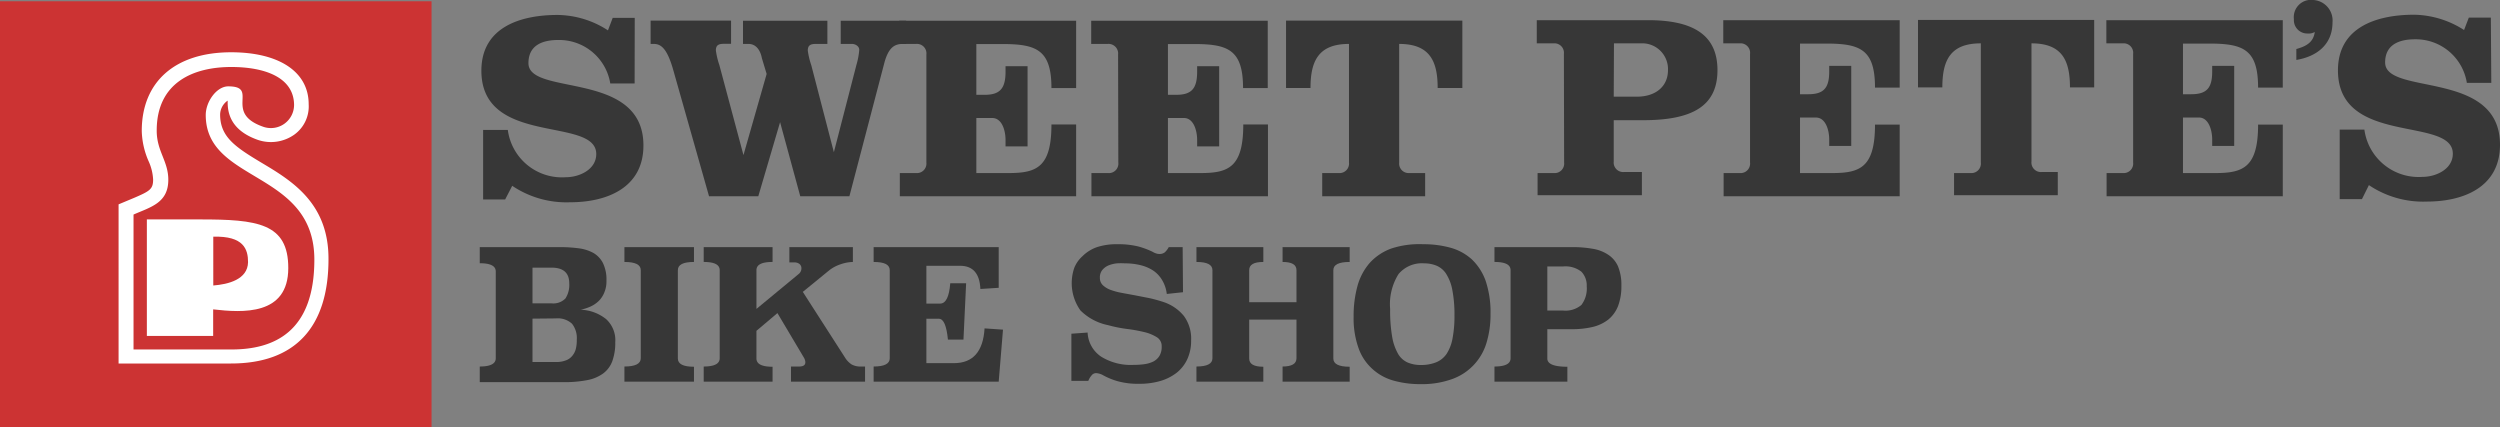
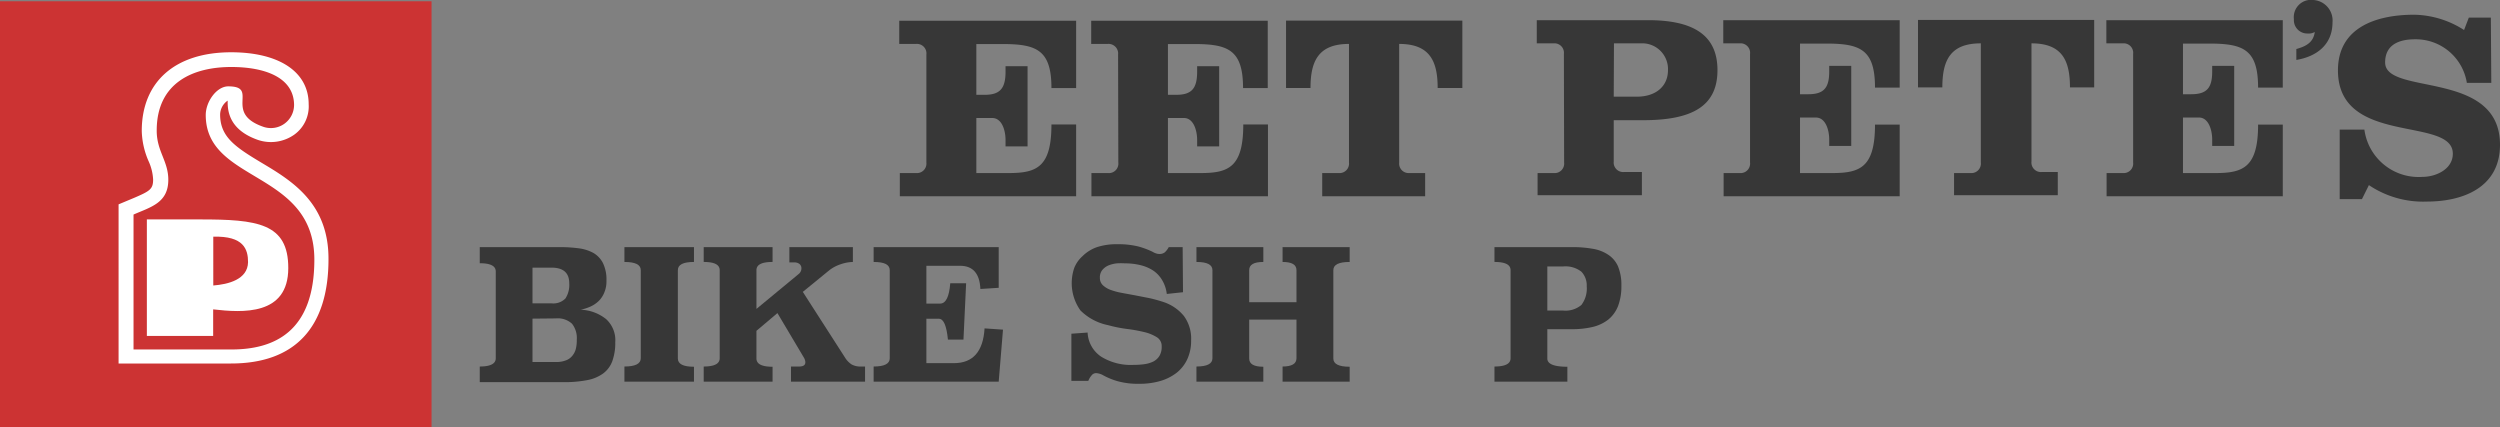
<svg xmlns="http://www.w3.org/2000/svg" viewBox="0 0 215.68 36.87">
  <rect x="0" y="0" width="215.68" height="36.87" fill="#808080" stroke="none" />
  <defs>
    <style>.cls-1{fill:#373737;}.cls-2{fill:#c33;}.cls-3{fill:#fff;}</style>
  </defs>
  <title>Sweet-Pete-Logo-Red</title>
  <g id="Layer_3" data-name="Layer 3">
-     <path class="cls-1" d="M59.17,11.27h-2.1a4.47,4.47,0,0,0-4.49-3.75c-1.33,0-2.57.43-2.57,2,0,2.88,9.92.57,9.92,7.1,0,3.66-3.16,4.9-6.32,4.9a8.36,8.36,0,0,1-5-1.42L48,21.28H46.1v-6h2.13a4.71,4.71,0,0,0,5,4.08c1.19,0,2.63-.67,2.63-2,0-3.28-9.91-.62-9.91-7.19,0-3.78,3.41-4.81,6.57-4.81a8.12,8.12,0,0,1,4.35,1.33l.41-1.08h1.9Z" transform="translate(-4.42 -4.07)" />
-     <path class="cls-1" d="M60.55,5.85h6.94v2h-.62c-.46,0-.69.12-.69.57a6.57,6.57,0,0,0,.3,1.26l2.08,7.77h0l2-7-.41-1.36C70,8.32,69.59,7.86,69,7.86h-.48v-2h7.28v2h-1c-.46,0-.69.12-.69.57a6.57,6.57,0,0,0,.3,1.26l1.95,7.51h0L78.3,9.69a6.45,6.45,0,0,0,.25-1.32c0-.33-.37-.51-.6-.51h-1v-2h5.64v2h-.28c-.71,0-1.24.3-1.6,1.65L77.7,21H73.46l-1.74-6.39h0L69.84,21H65.59L62.54,10.24c-.5-1.81-1-2.38-1.7-2.38h-.29Z" transform="translate(-4.42 -4.07)" />
    <path class="cls-1" d="M84.34,8.78a.82.82,0,0,0-.89-.92H82v-2H97.26v5.81H95.13c0-3.29-1.28-3.8-4.22-3.8H88.65v4.38h.71c1.32,0,1.81-.53,1.81-2V9.78h1.9V16.7h-1.9v-.55c0-.85-.32-1.9-1.15-1.9H88.65V19h2.79c2.41,0,3.69-.5,3.69-4.19h2.13V21H82.05V19h1.4a.82.82,0,0,0,.89-.91Z" transform="translate(-4.42 -4.07)" />
    <path class="cls-1" d="M100.88,8.78a.83.83,0,0,0-.9-.92H98.56v-2h15.23v5.81h-2.13c0-3.29-1.28-3.8-4.21-3.8h-2.27v4.38h.71c1.33,0,1.81-.53,1.81-2V9.78h1.9V16.7h-1.9v-.55c0-.85-.32-1.9-1.14-1.9h-1.38V19H108c2.4,0,3.68-.5,3.68-4.19h2.13V21H98.58V19H100a.82.82,0,0,0,.9-.91Z" transform="translate(-4.42 -4.07)" />
    <path class="cls-1" d="M115.37,11.66V5.85h15.21v5.81h-2.13c0-2.33-.69-3.8-3.32-3.8V18.1A.82.82,0,0,0,126,19h1.37v2h-8.88V19h1.42a.82.82,0,0,0,.89-.91V7.86c-2.63,0-3.32,1.47-3.32,3.8Z" transform="translate(-4.42 -4.07)" />
    <path class="cls-1" d="M139.34,8.72a.82.82,0,0,0-.89-.91H137v-2h9.59c3.75,0,6,1.17,6,4.31s-2.22,4.32-6.43,4.32h-2.52V18a.82.82,0,0,0,.89.91h1.54v2h-9V19h1.4a.82.82,0,0,0,.89-.91Zm4.3,3.69h2c1.6,0,2.68-.87,2.68-2.29A2.22,2.22,0,0,0,146,7.81h-2.34Z" transform="translate(-4.42 -4.07)" />
    <path class="cls-1" d="M155.4,8.72a.82.82,0,0,0-.89-.91h-1.42v-2h15.22v5.82h-2.13c0-3.3-1.28-3.8-4.21-3.8h-2.26v4.37h.71c1.33,0,1.81-.53,1.81-1.95v-.5h1.9v6.91h-1.9v-.55c0-.84-.32-1.9-1.15-1.9h-1.37V19h2.79c2.4,0,3.68-.5,3.68-4.18h2.13V21H153.12V19h1.39a.82.82,0,0,0,.89-.91Z" transform="translate(-4.42 -4.07)" />
    <path class="cls-1" d="M169.89,11.61V5.79h15.2v5.82H183c0-2.34-.69-3.8-3.32-3.8V18a.82.82,0,0,0,.89.91h1.38v2H173V19h1.42a.82.82,0,0,0,.89-.91V7.81c-2.63,0-3.32,1.46-3.32,3.8Z" transform="translate(-4.42 -4.07)" />
    <path class="cls-1" d="M188.45,8.72a.82.82,0,0,0-.89-.91h-1.42v-2h15.22v5.82h-2.13c0-3.3-1.28-3.8-4.21-3.8h-2.27v4.37h.71c1.33,0,1.81-.53,1.81-1.95v-.5h1.9v6.91h-1.9v-.55c0-.84-.32-1.9-1.14-1.9h-1.38V19h2.8c2.4,0,3.68-.5,3.68-4.18h2.13V21h-15.2V19h1.4a.82.82,0,0,0,.89-.91Z" transform="translate(-4.42 -4.07)" />
    <path class="cls-1" d="M202.53,8.3c.81-.23,1.47-.55,1.59-1.47a1.06,1.06,0,0,1-.62.13,1.15,1.15,0,0,1-1.18-1.23A1.49,1.49,0,0,1,204,4.07,1.77,1.77,0,0,1,205.65,6c0,1.91-1.36,2.95-3.12,3.24Z" transform="translate(-4.42 -4.07)" />
    <path class="cls-1" d="M219.35,11.22h-2.11a4.46,4.46,0,0,0-4.48-3.76c-1.33,0-2.57.44-2.57,2,0,2.89,9.91.58,9.91,7.1,0,3.66-3.15,4.9-6.31,4.9a8.36,8.36,0,0,1-5-1.42l-.6,1.21h-1.92v-6h2.13a4.72,4.72,0,0,0,5,4.08c1.19,0,2.63-.67,2.63-2,0-3.27-9.91-.62-9.91-7.19,0-3.77,3.41-4.8,6.57-4.8A8.2,8.2,0,0,1,217,6.66l.41-1.07h1.9Z" transform="translate(-4.42 -4.07)" />
    <rect class="cls-2" y="0.11" width="37.23" height="36.75" />
    <path class="cls-3" d="M27,18.12c-2.29-1.37-3.59-2.24-3.59-4.18a1.5,1.5,0,0,1,.65-1.19v.12c0,.88.21,2.43,2.61,3.27a3.49,3.49,0,0,0,3.16-.47,3,3,0,0,0,1.22-2.61c0-2.8-2.56-4.48-6.69-4.48-4.83,0-7.71,2.54-7.71,6.79A6.9,6.9,0,0,0,17.25,18a4.3,4.3,0,0,1,.38,1.56c0,.83-.29,1-1.64,1.58l-1.34.56,0,.84V35.43h9.7c5.51,0,8.41-3.11,8.41-9C32.78,21.58,29.58,19.66,27,18.12Z" transform="translate(-4.42 -4.07)" />
    <path class="cls-2" d="M24.37,9.85c2.87,0,5.38.88,5.42,3.24A2,2,0,0,1,27.11,15c-3.44-1.21-.28-3.48-3-3.48-1,0-1.94,1.32-1.94,2.47,0,5.9,9.37,4.76,9.37,12.48,0,6.25-3.49,7.75-7.15,7.75H15.94V22.58c1.48-.65,3-1,3-3,0-1.62-1-2.46-1-4.23C17.93,11.16,21.13,9.85,24.37,9.85Z" transform="translate(-4.42 -4.07)" />
    <path class="cls-3" d="M21.68,23H17.09c0,3.1,0,6.19,0,10.05h5.72V30.76c2.53.29,6.48.55,6.48-3.56C29.3,23.31,26.6,23,21.68,23Zm1.14,5.72V24.49c2.64-.08,3,1.1,3,2.2C25.79,28.19,24.1,28.6,22.82,28.7Z" transform="translate(-4.42 -4.07)" />
    <path class="cls-1" d="M52.67,25.39a12.24,12.24,0,0,1,1.66.1,3.57,3.57,0,0,1,1.28.4,2.14,2.14,0,0,1,.83.88,3.26,3.26,0,0,1,.3,1.52,2.42,2.42,0,0,1-.18,1,2.13,2.13,0,0,1-.47.73,2.57,2.57,0,0,1-.71.49,4,4,0,0,1-.87.28,3.72,3.72,0,0,1,2.2.81,2.46,2.46,0,0,1,.79,2,4.58,4.58,0,0,1-.26,1.64,2.31,2.31,0,0,1-.8,1.06,3.39,3.39,0,0,1-1.39.57,10.4,10.4,0,0,1-2,.17H45.81V35.69c.92,0,1.38-.24,1.38-.71V27.49c0-.48-.46-.71-1.38-.71V25.39Zm-2.31,1.77v3.08H52a1.46,1.46,0,0,0,1.2-.42,2.14,2.14,0,0,0,.33-1.31q0-1.35-1.53-1.35Zm0,4.4V35.3h2a2.26,2.26,0,0,0,.88-.14,1.28,1.28,0,0,0,.56-.4,1.54,1.54,0,0,0,.3-.6,3.17,3.17,0,0,0,.08-.78A2,2,0,0,0,53.77,32a1.82,1.82,0,0,0-1.4-.46Z" transform="translate(-4.42 -4.07)" />
    <path class="cls-1" d="M64.29,26.67c-.93,0-1.39.23-1.39.71V35c0,.47.46.71,1.39.71V37h-6V35.69c.94,0,1.41-.24,1.41-.71v-7.6c0-.48-.47-.71-1.41-.71V25.39h6Z" transform="translate(-4.42 -4.07)" />
    <path class="cls-1" d="M78,26.67a3.51,3.51,0,0,0-1.09.21,3.19,3.19,0,0,0-1,.55l-2.23,1.82,3.63,5.65a1.9,1.9,0,0,0,.58.61,1.56,1.56,0,0,0,.82.18h.34V37H72.66V35.69h.7c.36,0,.54-.12.54-.37a.86.86,0,0,0-.14-.42l-2.27-3.82-1.81,1.53V35c0,.47.46.71,1.39.71V37H65.13V35.69c.92,0,1.38-.24,1.38-.71v-7.6c0-.48-.46-.71-1.38-.71V25.39h5.94v1.28c-.93,0-1.39.23-1.39.71v3.34l3.63-3a.62.62,0,0,0,.25-.5.47.47,0,0,0-.16-.37.68.68,0,0,0-.46-.14h-.42V25.39H78Z" transform="translate(-4.42 -4.07)" />
    <path class="cls-1" d="M90.58,28.9,89,29c-.06-1.33-.64-2-1.75-2H84.34v3.26h1.19c.49,0,.78-.59.87-1.75h1.37l-.23,4.86H86.2c-.12-1.2-.37-1.8-.78-1.8H84.34v3.83h2.37c1.65,0,2.53-1,2.65-3l1.59.11L90.58,37H79.79V35.69c.93,0,1.39-.24,1.39-.71v-7.6c0-.48-.46-.71-1.39-.71V25.39H90.58Z" transform="translate(-4.42 -4.07)" />
    <path class="cls-1" d="M106.48,29.28l-1.4.15a2.94,2.94,0,0,0-.41-1.21,2.55,2.55,0,0,0-.78-.82,3.5,3.5,0,0,0-1.1-.46,5.58,5.58,0,0,0-1.33-.15,5.49,5.49,0,0,0-.68,0,2.73,2.73,0,0,0-.71.17,1.42,1.42,0,0,0-.54.39,1,1,0,0,0-.22.69.84.84,0,0,0,.24.62,1.91,1.91,0,0,0,.66.41,5.91,5.91,0,0,0,1,.27l1.14.21,1.23.24a12.38,12.38,0,0,1,1.23.34,3.84,3.84,0,0,1,1.74,1.19,3.29,3.29,0,0,1,.63,2.12,3.78,3.78,0,0,1-.33,1.62,3.22,3.22,0,0,1-.92,1.17,4.25,4.25,0,0,1-1.41.71,6.35,6.35,0,0,1-1.79.24,6.54,6.54,0,0,1-1.88-.22,5.93,5.93,0,0,1-1.23-.5,1.42,1.42,0,0,0-.64-.2.5.5,0,0,0-.39.2,1.58,1.58,0,0,0-.28.47H96.85V32.86l1.4-.1a2.64,2.64,0,0,0,1.17,2.08,4.85,4.85,0,0,0,2.79.71,7,7,0,0,0,.93-.06,2.63,2.63,0,0,0,.78-.23,1.39,1.39,0,0,0,.53-.49,1.5,1.5,0,0,0,.19-.81.89.89,0,0,0-.42-.8,3.62,3.62,0,0,0-1.08-.44,12.94,12.94,0,0,0-1.49-.27,11.62,11.62,0,0,1-1.64-.33,4.68,4.68,0,0,1-2.38-1.27,4.06,4.06,0,0,1-.53-3.67,2.66,2.66,0,0,1,.7-1A3.38,3.38,0,0,1,99,25.41a5.35,5.35,0,0,1,1.81-.27,7.16,7.16,0,0,1,1.84.2,7.27,7.27,0,0,1,1.2.45,1.31,1.31,0,0,0,.3.14.86.86,0,0,0,.27.05.73.73,0,0,0,.5-.15,1.67,1.67,0,0,0,.33-.44h1.2Z" transform="translate(-4.42 -4.07)" />
    <path class="cls-1" d="M120.86,26.67c-.94,0-1.41.23-1.41.71V35c0,.47.47.71,1.41.71V37h-5.79V35.69c.8,0,1.2-.24,1.2-.71V31.64h-4.08V35c0,.47.4.71,1.22.71V37h-5.77V35.69c.92,0,1.38-.24,1.38-.71v-7.6c0-.48-.46-.71-1.38-.71V25.39h5.77v1.28c-.82,0-1.22.23-1.22.71v2.76h4.08V27.38c0-.48-.4-.71-1.2-.71V25.39h5.79Z" transform="translate(-4.42 -4.07)" />
-     <path class="cls-1" d="M127.21,25.14a8.66,8.66,0,0,1,2.34.3,4.54,4.54,0,0,1,1.84,1,4.76,4.76,0,0,1,1.2,1.86,8.5,8.5,0,0,1,.42,2.86,8.27,8.27,0,0,1-.36,2.53,4.76,4.76,0,0,1-3,3.1,7.64,7.64,0,0,1-2.67.42,8.46,8.46,0,0,1-2.32-.3,4.48,4.48,0,0,1-1.83-1,4.35,4.35,0,0,1-1.2-1.79,7.61,7.61,0,0,1-.43-2.74,9.65,9.65,0,0,1,.33-2.63,5.1,5.1,0,0,1,1.06-2,4.68,4.68,0,0,1,1.86-1.24A7.77,7.77,0,0,1,127.21,25.14Zm.08,1.65a2.63,2.63,0,0,0-2.22.93,4.89,4.89,0,0,0-.72,3,13.45,13.45,0,0,0,.18,2.44,4.43,4.43,0,0,0,.53,1.48,1.8,1.8,0,0,0,.84.72,2.88,2.88,0,0,0,1.08.2,3.52,3.52,0,0,0,1.33-.23,2,2,0,0,0,.91-.73,3.64,3.64,0,0,0,.51-1.32,10.07,10.07,0,0,0,.17-2,11.18,11.18,0,0,0-.19-2.22,3.92,3.92,0,0,0-.53-1.37,1.84,1.84,0,0,0-.83-.7A2.78,2.78,0,0,0,127.29,26.79Z" transform="translate(-4.42 -4.07)" />
    <path class="cls-1" d="M140,25.39a9.93,9.93,0,0,1,1.81.14,3.39,3.39,0,0,1,1.36.52,2.34,2.34,0,0,1,.84,1,4.19,4.19,0,0,1,.29,1.68,4.75,4.75,0,0,1-.29,1.75,2.83,2.83,0,0,1-.84,1.16,3.5,3.5,0,0,1-1.36.64,7.68,7.68,0,0,1-1.81.19h-2.09V35c0,.47.57.71,1.73.71V37h-6.29V35.69c.93,0,1.39-.24,1.39-.71v-7.6c0-.48-.46-.71-1.39-.71V25.39Zm-2.09,1.67v3.8h1.35a2.13,2.13,0,0,0,1.59-.48,2.35,2.35,0,0,0,.46-1.61,1.71,1.71,0,0,0-.46-1.26,2.22,2.22,0,0,0-1.59-.45Z" transform="translate(-4.42 -4.07)" />
  </g>
</svg>